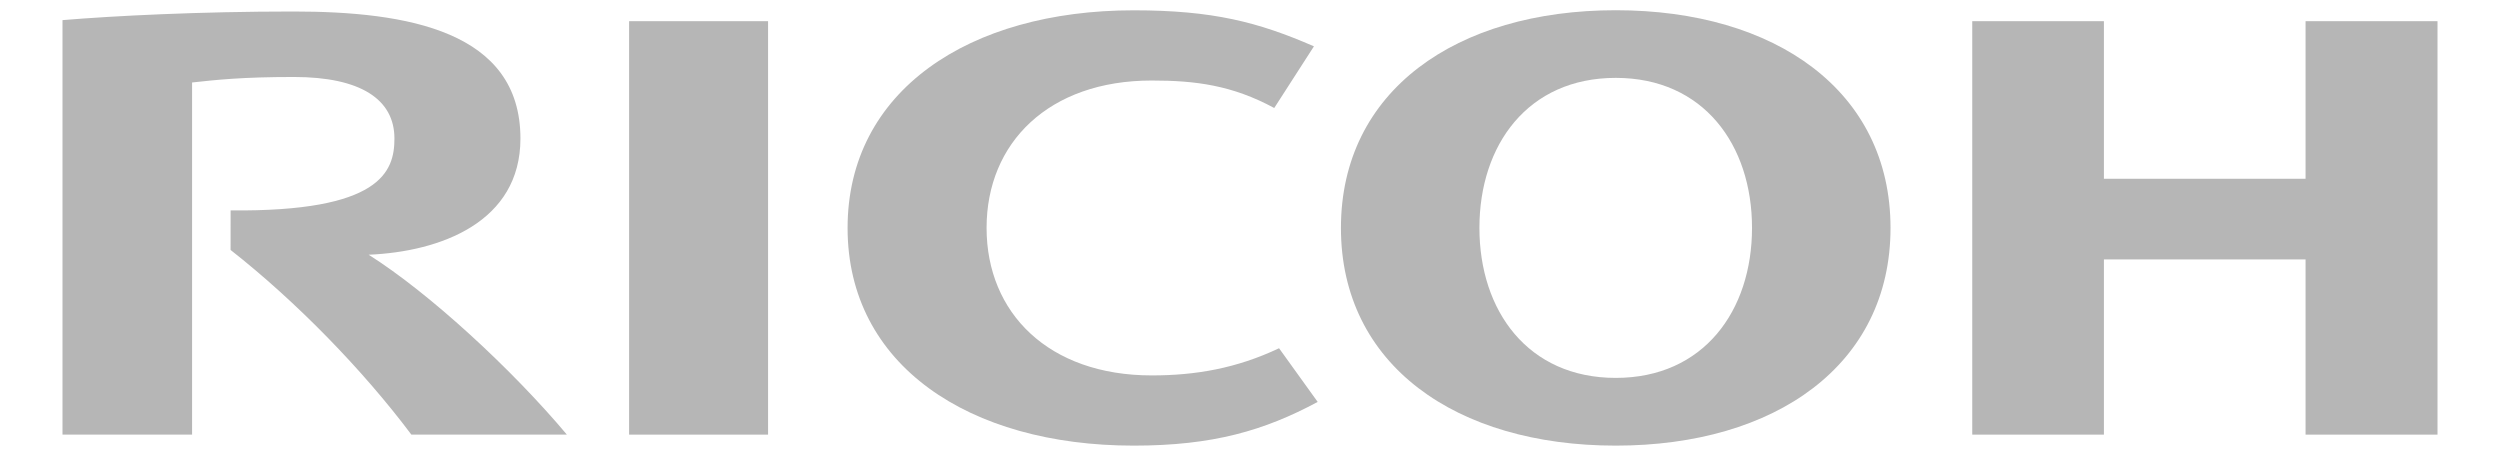
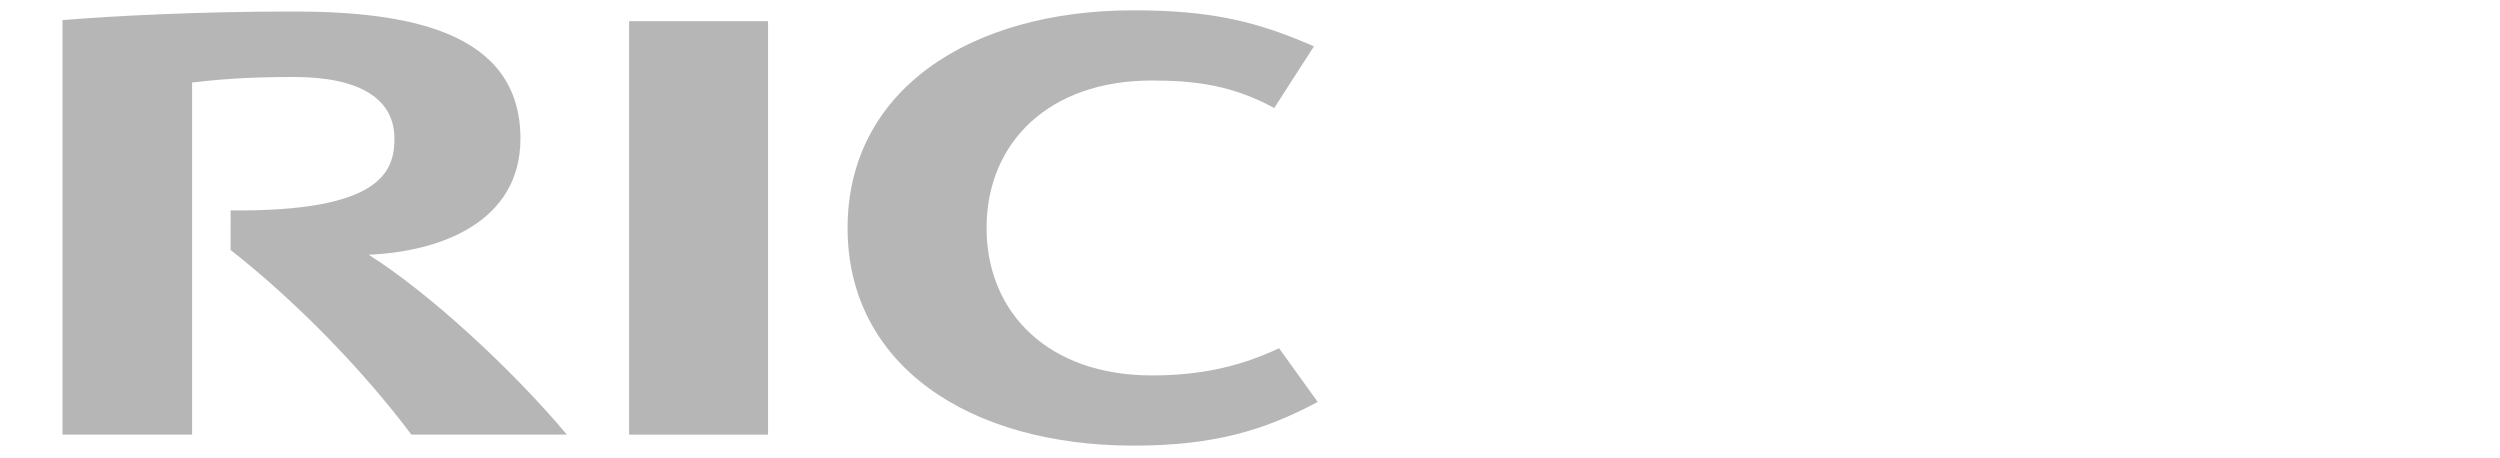
<svg xmlns="http://www.w3.org/2000/svg" width="120" height="22" viewBox="0 0 120 22" fill="none">
  <path d="M47.356 10.942C47.356 15.015 50.326 18.02 55.285 18.02C57.377 18.02 59.352 17.684 61.394 16.715L63.249 19.292C60.683 20.67 58.213 21.39 54.417 21.39C46.503 21.39 40.684 17.519 40.684 10.944V10.941C40.684 4.368 46.503 0.495 54.417 0.495C58.213 0.495 60.394 1.059 63.069 2.224L61.163 5.184C59.141 4.089 57.377 3.865 55.285 3.865C50.326 3.865 47.356 6.864 47.356 10.937" fill="#B6B6B6" />
-   <path d="M77.556 0.491C69.893 0.491 64.365 4.365 64.365 10.941C64.365 17.518 69.893 21.39 77.556 21.39C85.219 21.39 90.745 17.518 90.745 10.941C90.745 4.365 85.219 0.491 77.556 0.491ZM77.556 18.139C73.339 18.139 71.012 14.921 71.012 10.937C71.012 6.954 73.339 3.738 77.556 3.738C81.77 3.738 84.097 6.954 84.097 10.937C84.097 14.921 81.77 18.139 77.556 18.139Z" fill="#B6B6B6" />
-   <path d="M110.667 12.452V20.862H117V1.017H110.667V8.581H100.988V1.017H94.668V20.862H100.988V12.452H110.667Z" fill="#B6B6B6" />
  <path d="M30.197 20.862H36.867V1.017H30.197V20.862Z" fill="#B6B6B6" />
  <path d="M11.069 10.1L11.068 11.998C14.206 14.462 17.402 17.737 19.746 20.862H27.21C24.612 17.764 20.63 14.079 17.695 12.227C21.139 12.081 24.981 10.666 24.981 6.65C24.981 1.492 19.557 0.552 14.075 0.552C9.597 0.552 5.468 0.759 3 0.966V20.862H9.22V3.959C10.371 3.834 11.609 3.695 14.105 3.695C17.311 3.695 18.933 4.769 18.933 6.65C18.933 8.251 18.261 10.169 11.069 10.1Z" fill="#B6B6B6" />
</svg>